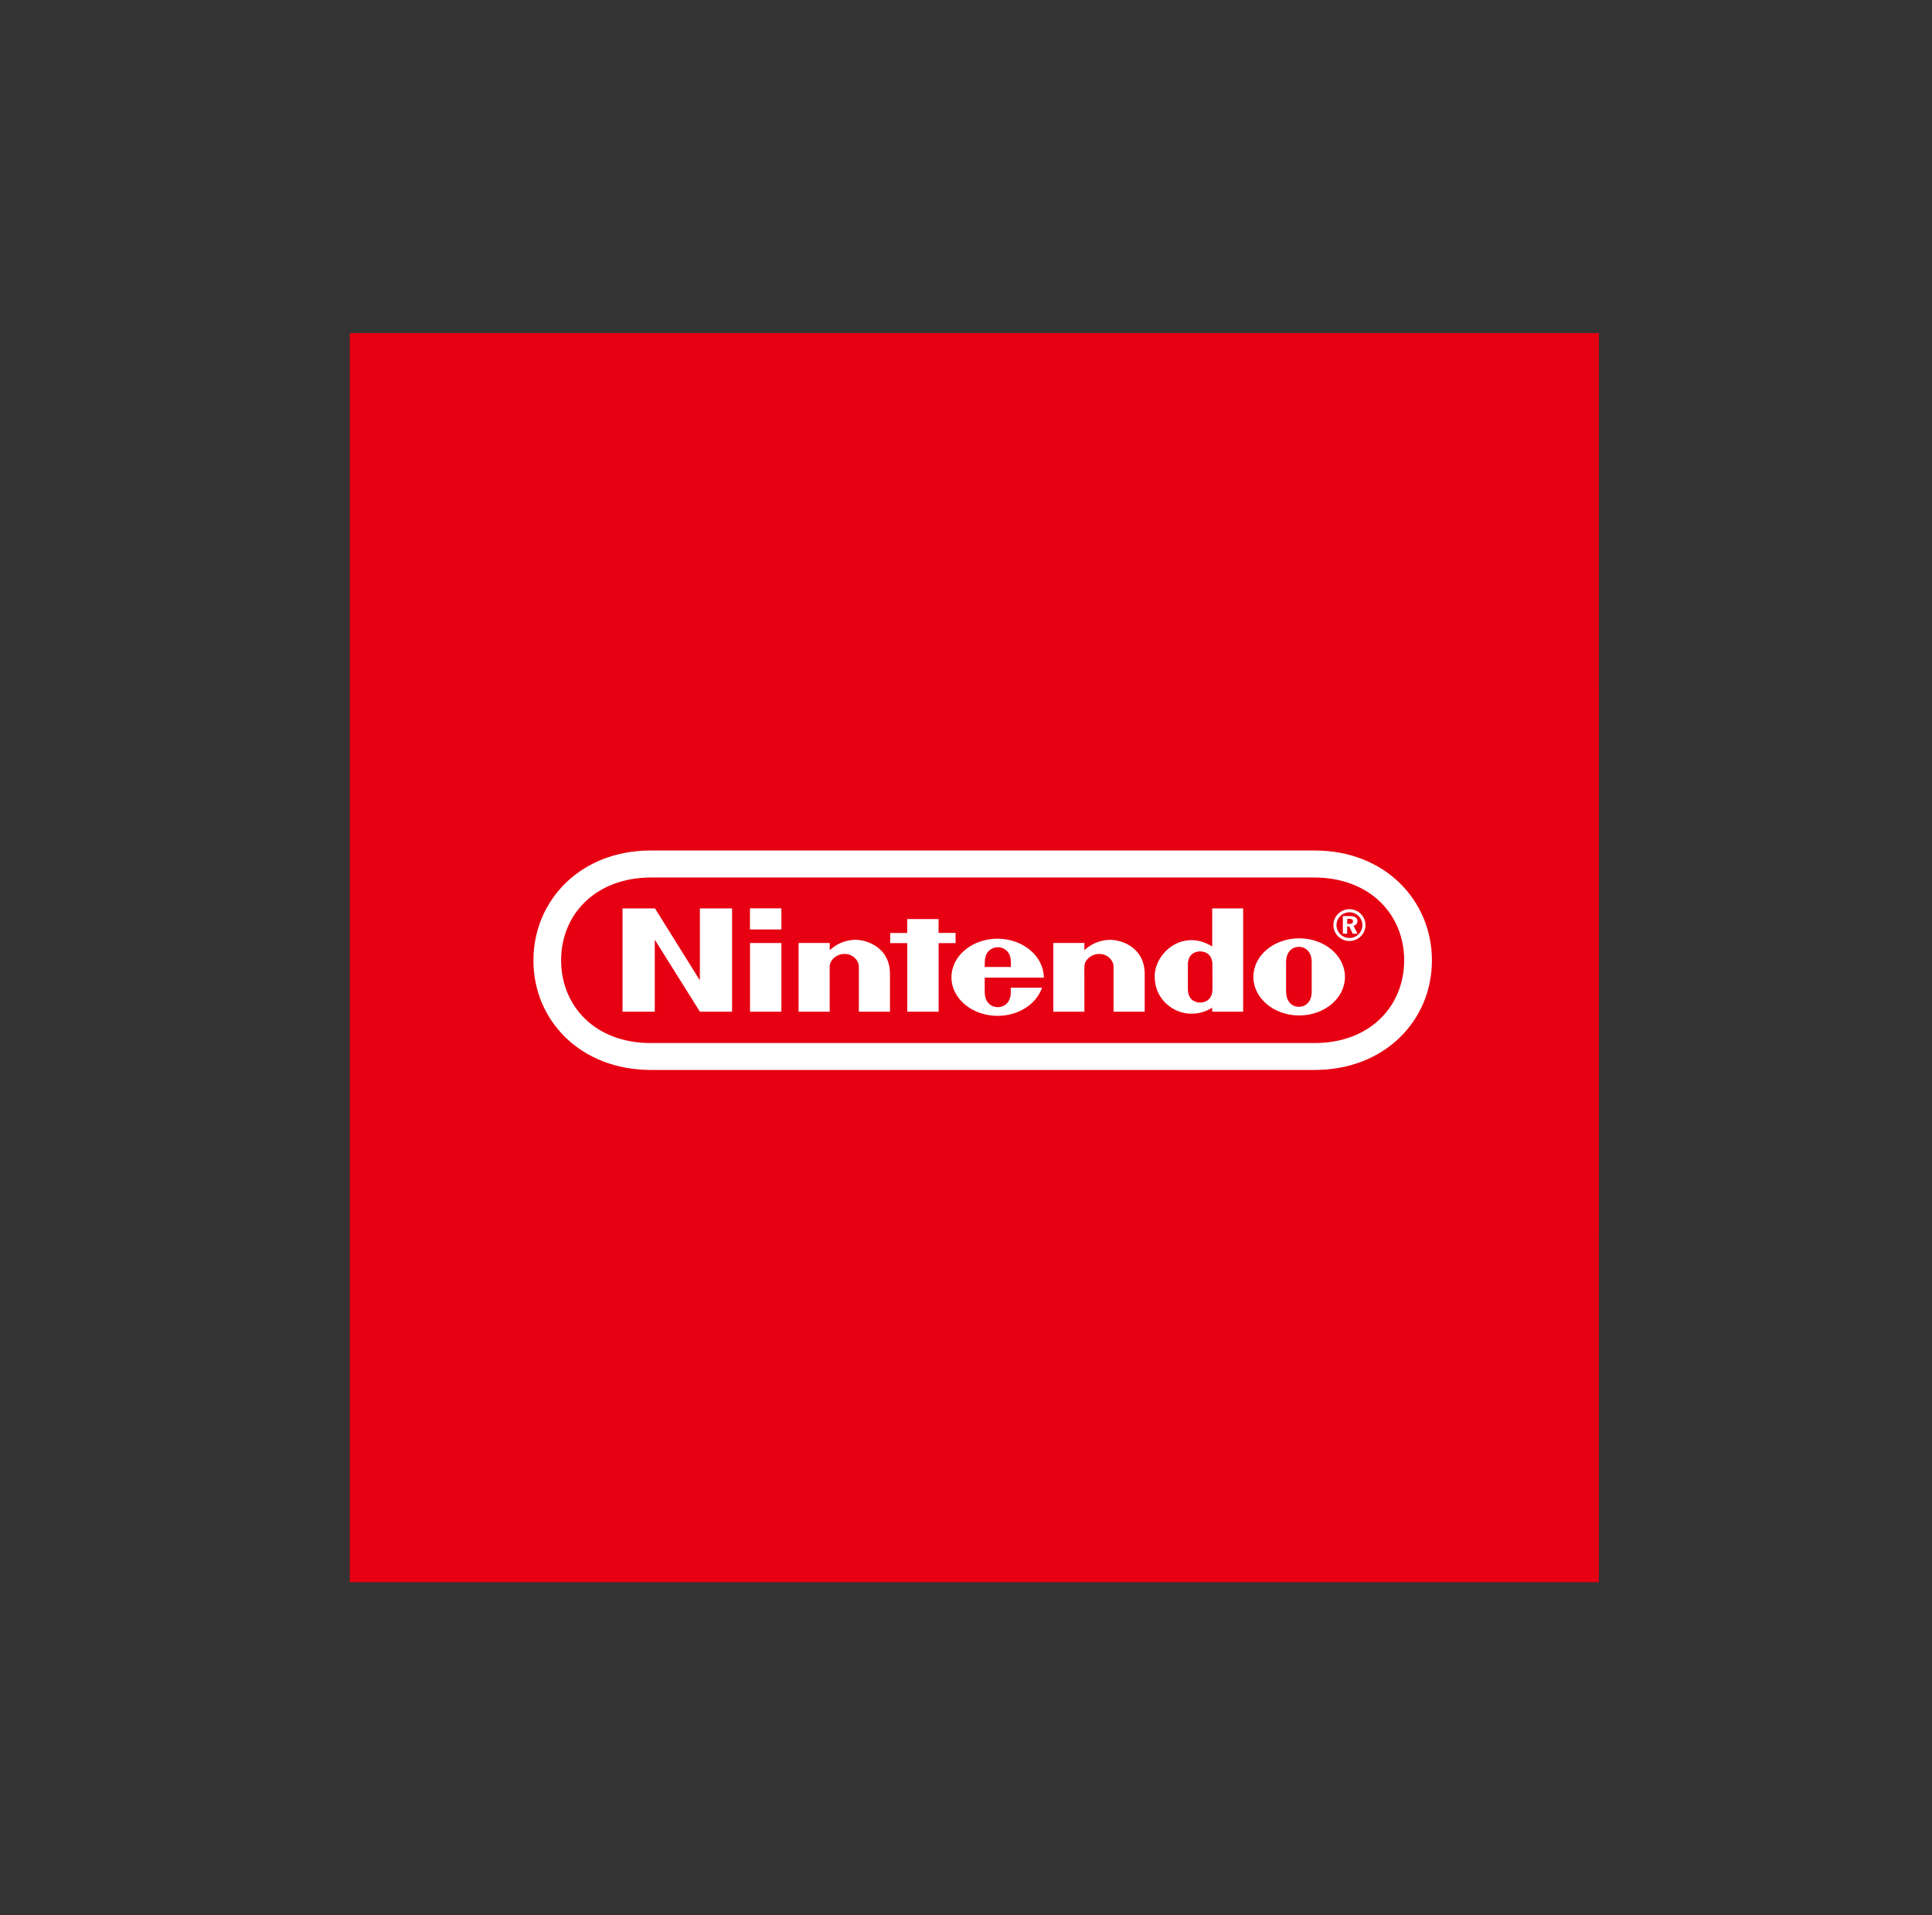
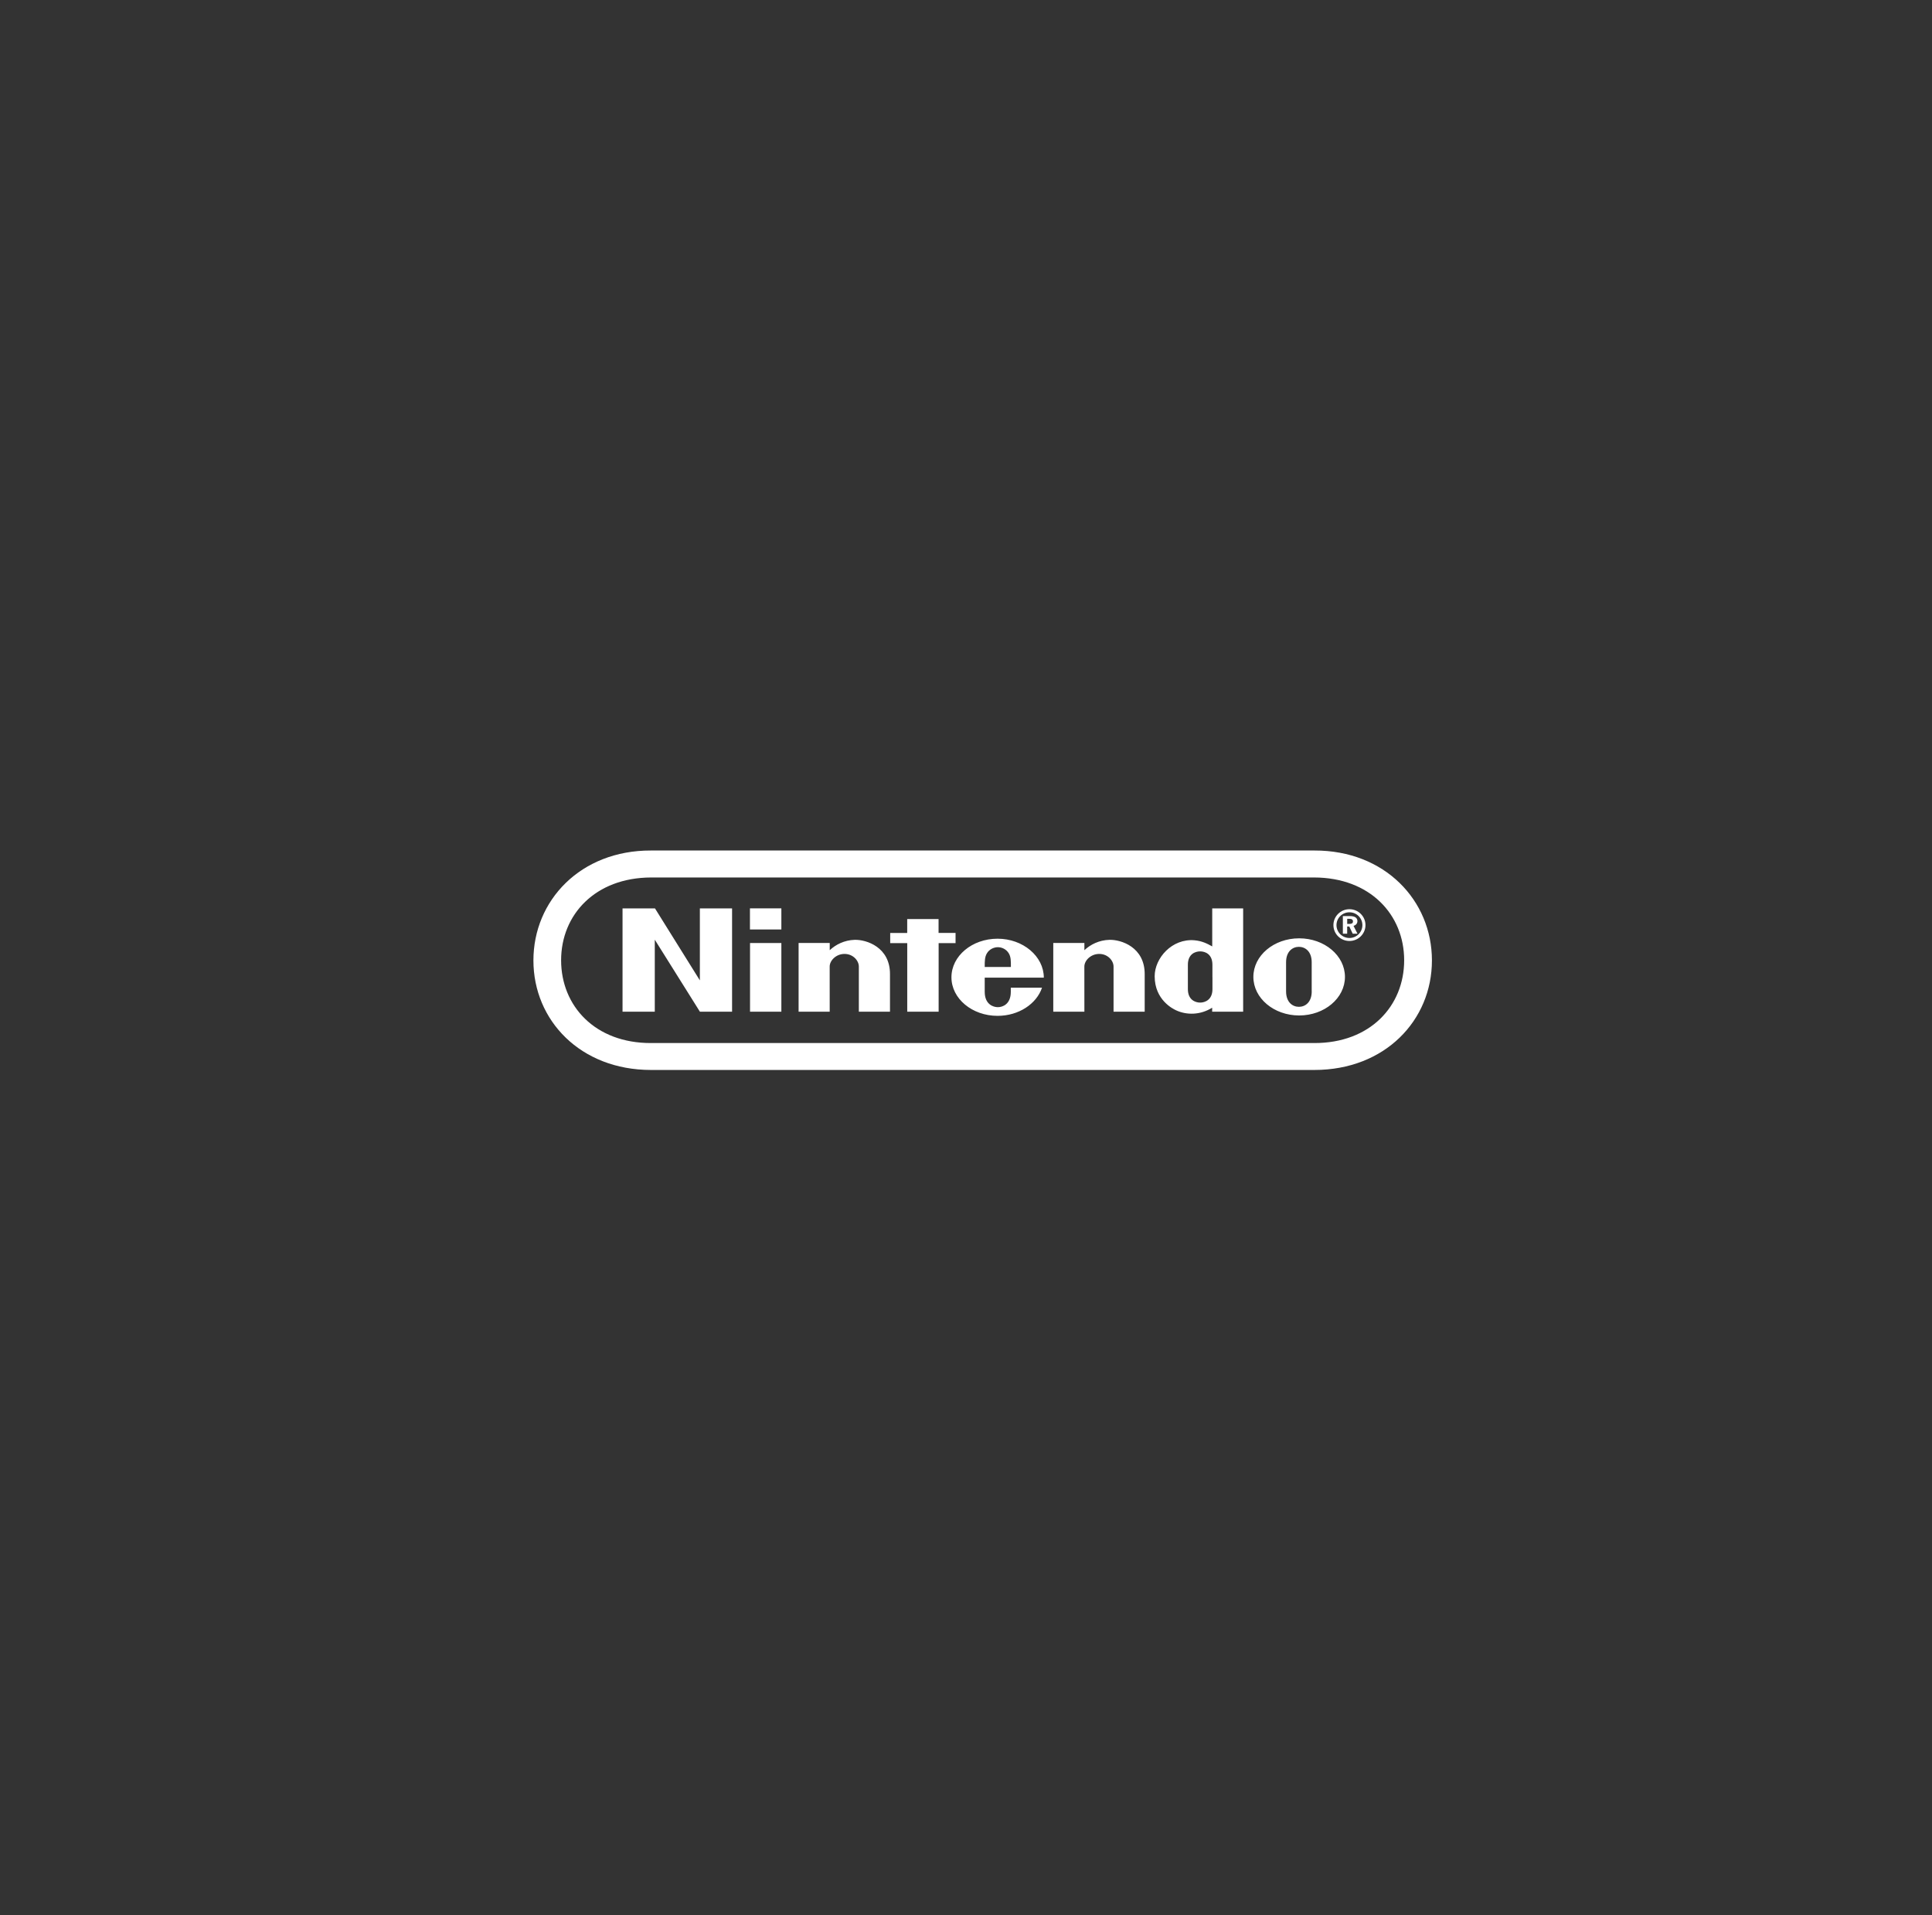
<svg xmlns="http://www.w3.org/2000/svg" width="116" height="115" viewBox="0 0 116 115" fill="none">
  <rect x="0" y="0" width="116" height="115" fill="#333333" stroke="none" />
-   <rect width="75" height="75" transform="translate(21 20)" fill="#E60012" />
-   <path d="M96 41.127H22V74.18H96V41.127Z" fill="#E60012" />
  <path d="M42.024 58.868L39.327 54.543H37.378V60.745H39.314V56.42L42.024 60.745H43.955V54.543H42.021V58.868H42.024ZM57.373 56.628V56.014H56.353V55.181H54.47V56.016H53.449V56.628H54.472V60.745H56.357V56.628H57.374H57.373ZM45.033 60.745H46.914V56.621H45.033V60.745ZM45.028 55.808H46.914V54.539H45.028V55.808ZM78.004 56.338C76.484 56.338 75.254 57.374 75.254 58.654C75.254 59.933 76.486 60.97 78.004 60.97C79.521 60.97 80.753 59.933 80.753 58.654C80.753 57.374 79.521 56.338 78.004 56.338ZM78.758 59.522C78.758 60.18 78.367 60.451 77.989 60.451C77.611 60.451 77.218 60.18 77.218 59.522C77.218 59.272 77.218 58.632 77.218 58.632C77.218 58.632 77.218 58.021 77.218 57.773C77.218 57.118 77.613 56.849 77.987 56.849C78.361 56.849 78.756 57.118 78.756 57.773C78.756 58.023 78.756 58.484 78.756 58.65C78.756 58.661 78.756 59.273 78.756 59.522H78.758ZM72.784 56.824C72.483 56.656 72.166 56.495 71.72 56.456C70.365 56.338 69.328 57.528 69.328 58.615C69.328 60.05 70.446 60.582 70.615 60.661C71.248 60.953 72.061 60.953 72.78 60.505C72.78 60.544 72.78 60.745 72.78 60.745H74.641V54.543H72.784V56.826V56.824ZM72.797 58.661C72.797 58.661 72.797 59.127 72.797 59.392C72.797 60.028 72.352 60.197 72.059 60.197C71.766 60.197 71.322 60.03 71.322 59.392C71.322 59.173 71.322 58.657 71.322 58.657C71.322 58.657 71.322 58.133 71.322 57.922C71.322 57.285 71.76 57.122 72.059 57.122C72.358 57.122 72.795 57.285 72.795 57.922C72.795 58.142 72.795 58.659 72.795 58.659L72.797 58.661ZM51.319 56.429C50.698 56.447 50.18 56.711 49.818 57.051C49.816 56.948 49.818 56.617 49.818 56.617H47.949V60.743H49.816C49.816 60.743 49.815 58.209 49.815 58.034C49.815 57.674 50.196 57.275 50.707 57.275C51.218 57.275 51.566 57.676 51.566 58.034V60.743H53.436C53.436 60.743 53.436 58.789 53.436 58.498C53.447 56.866 52.018 56.409 51.316 56.429H51.319ZM66.609 56.429C65.987 56.447 65.469 56.711 65.108 57.051C65.106 56.948 65.108 56.617 65.108 56.617H63.24V60.743H65.108C65.108 60.743 65.106 58.209 65.106 58.034C65.106 57.674 65.487 57.275 66 57.275C66.513 57.275 66.859 57.676 66.859 58.034V60.743H68.729C68.729 60.743 68.729 58.789 68.729 58.498C68.738 56.866 67.311 56.409 66.609 56.429ZM62.672 58.699C62.672 57.42 61.425 56.361 59.895 56.361C58.365 56.361 57.126 57.398 57.126 58.678C57.126 59.957 58.367 60.993 59.895 60.993C61.166 60.993 62.237 60.275 62.565 59.301H60.69C60.69 59.301 60.69 59.321 60.69 59.551C60.69 60.306 60.188 60.472 59.912 60.472C59.635 60.472 59.124 60.304 59.124 59.551C59.124 59.325 59.124 58.699 59.124 58.699H62.668H62.672ZM59.25 57.248C59.397 56.994 59.666 56.873 59.912 56.871C60.157 56.871 60.426 56.994 60.574 57.248C60.694 57.455 60.699 57.696 60.695 58.058H59.124C59.121 57.696 59.13 57.455 59.25 57.248ZM81.501 55.309C81.501 55.106 81.35 55.003 81.046 55.003H80.627V56.06H80.886V55.627H81.013L81.218 56.06H81.505L81.267 55.588C81.413 55.552 81.5 55.446 81.5 55.307L81.501 55.309ZM81.015 55.473H80.888V55.166H81.002C81.159 55.166 81.234 55.214 81.234 55.323C81.234 55.433 81.162 55.473 81.015 55.473ZM81.022 54.59C80.491 54.59 80.06 55.018 80.06 55.544C80.06 56.071 80.491 56.498 81.022 56.498C81.553 56.498 81.985 56.071 81.985 55.544C81.985 55.018 81.553 54.59 81.022 54.59ZM81.022 56.318C80.593 56.318 80.244 55.972 80.244 55.546C80.244 55.12 80.593 54.775 81.022 54.775C81.452 54.775 81.8 55.12 81.8 55.546C81.8 55.972 81.452 56.318 81.022 56.318ZM78.924 51.066H39.076C34.859 51.057 32.027 54.062 32.027 57.665C32.027 61.268 34.853 64.24 39.083 64.242H78.918C83.148 64.242 85.975 61.27 85.975 57.665C85.975 54.06 83.143 51.057 78.926 51.066H78.924ZM78.903 62.626H39.094C35.733 62.637 33.69 60.401 33.69 57.656C33.69 54.91 35.746 52.693 39.094 52.685H78.903C82.252 52.691 84.308 54.91 84.308 57.656C84.308 60.401 82.265 62.637 78.903 62.626Z" fill="white" />
</svg>